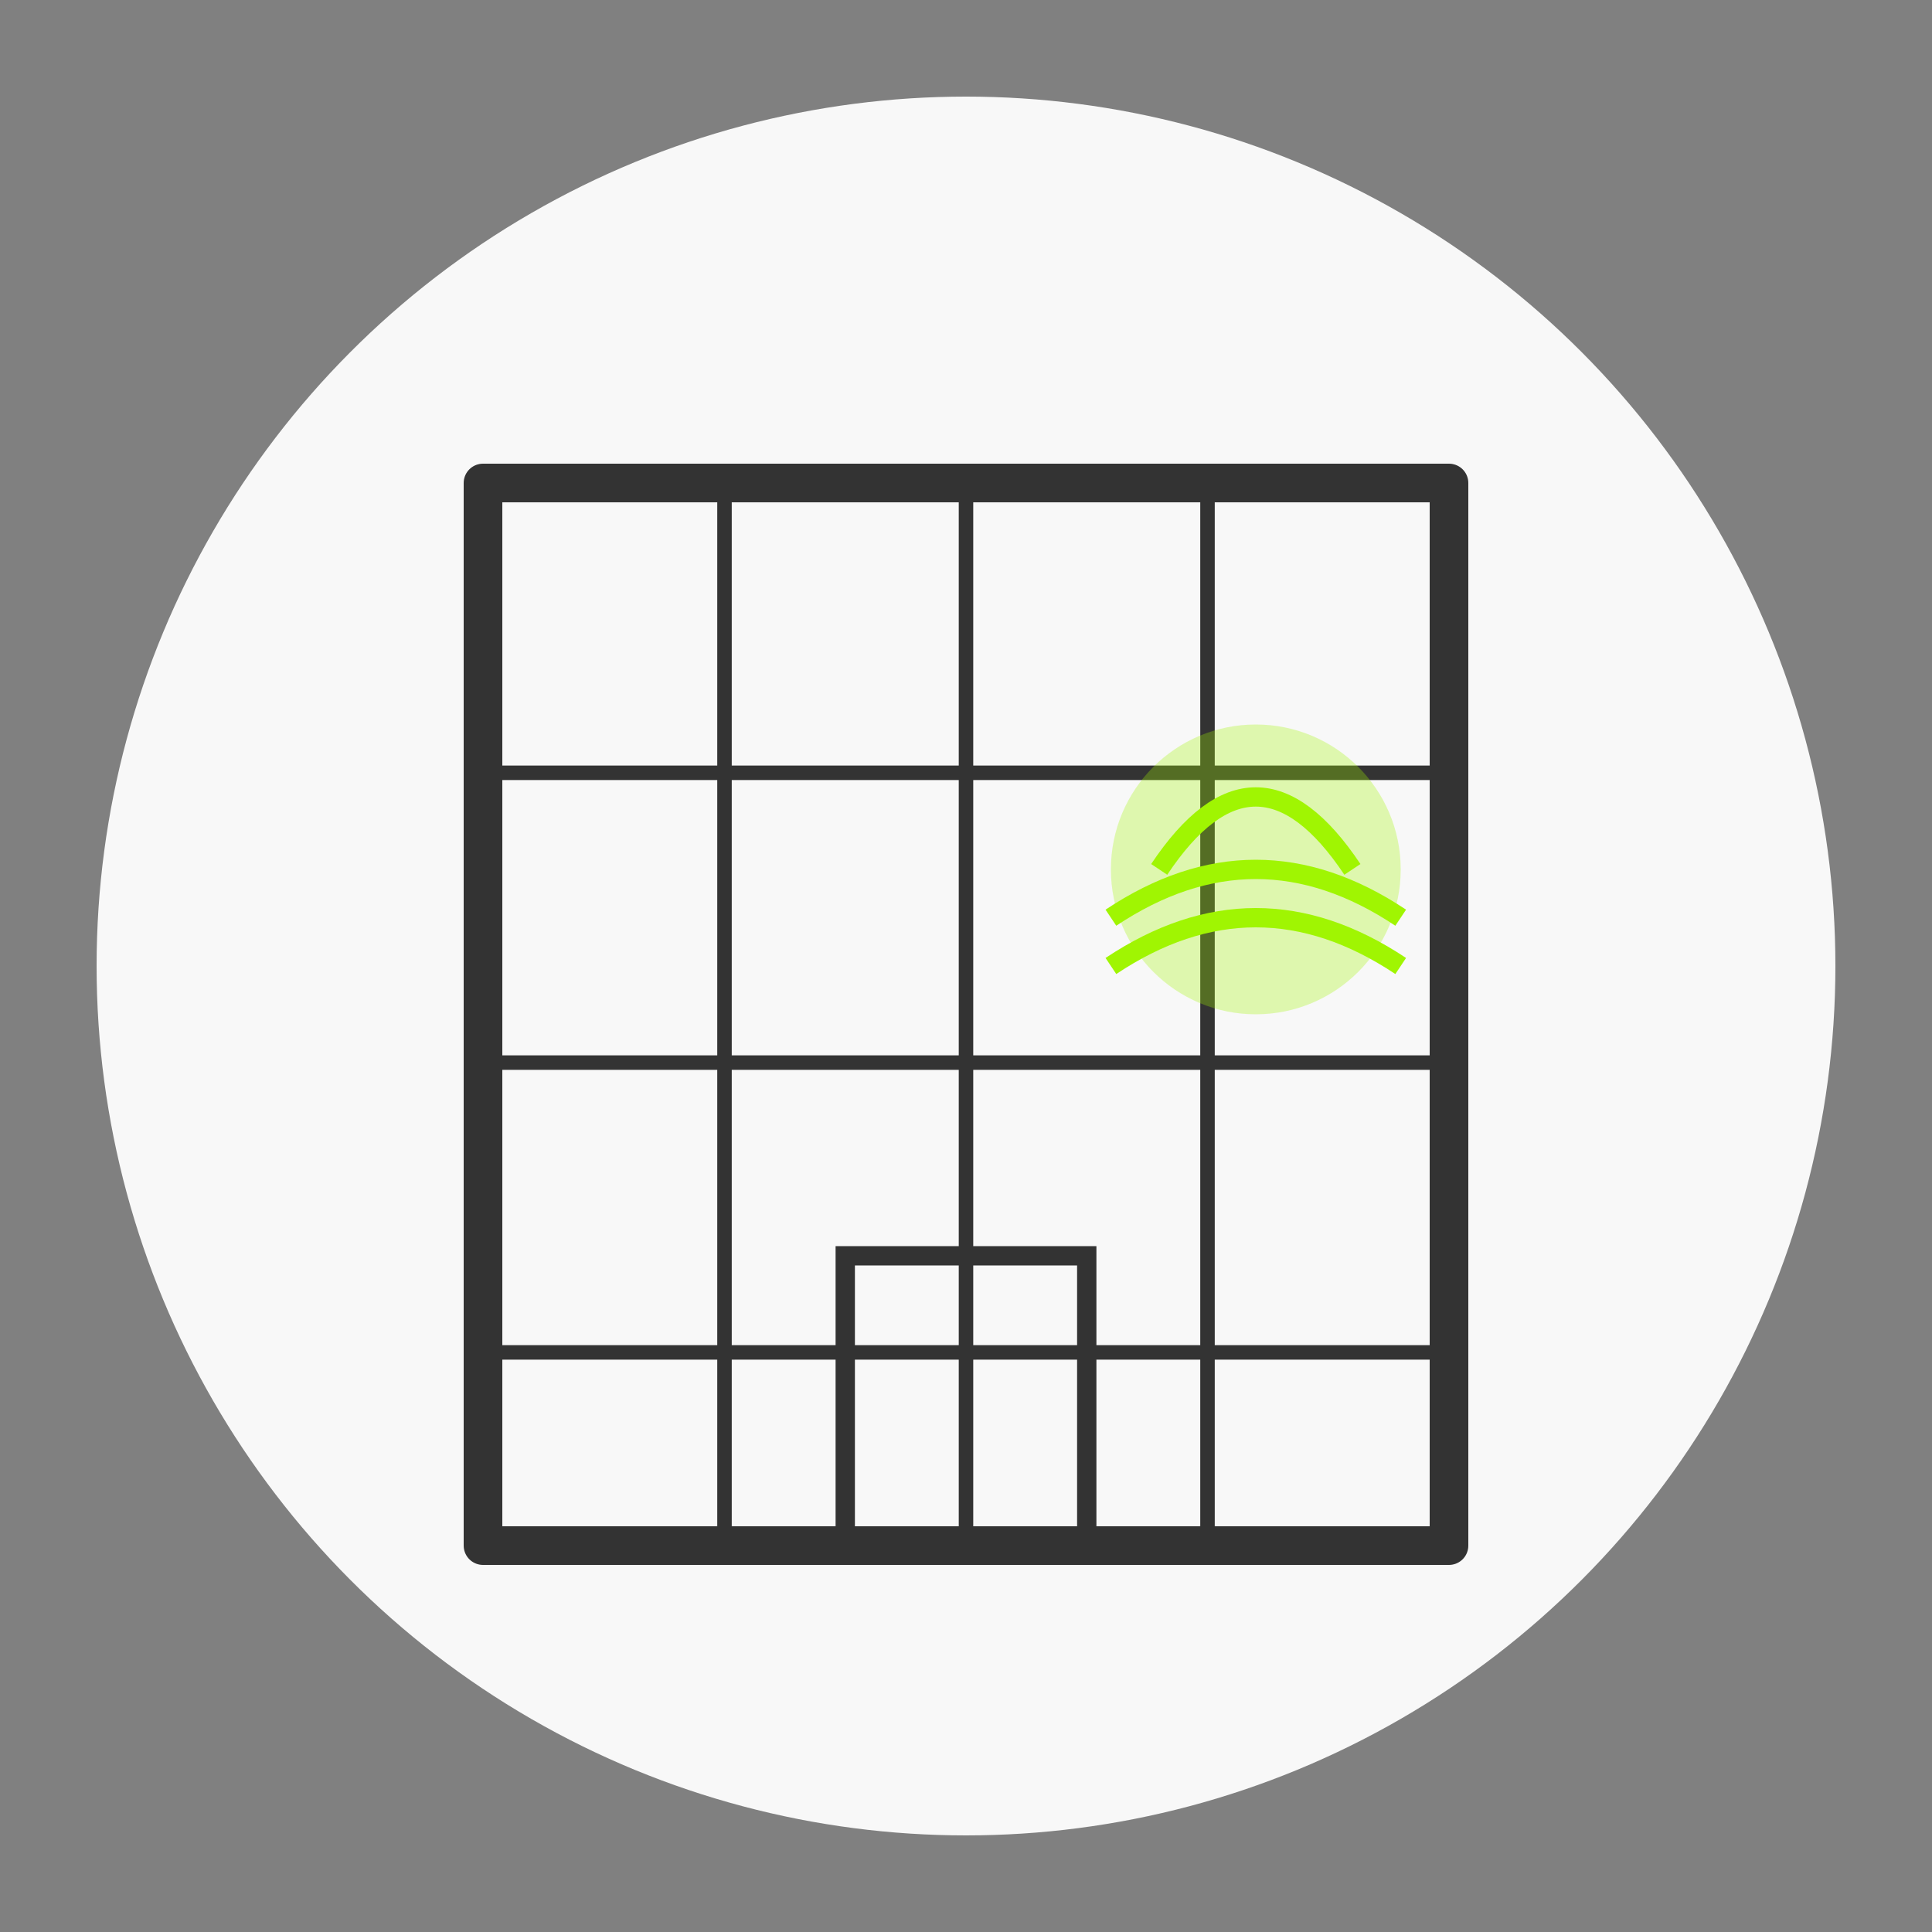
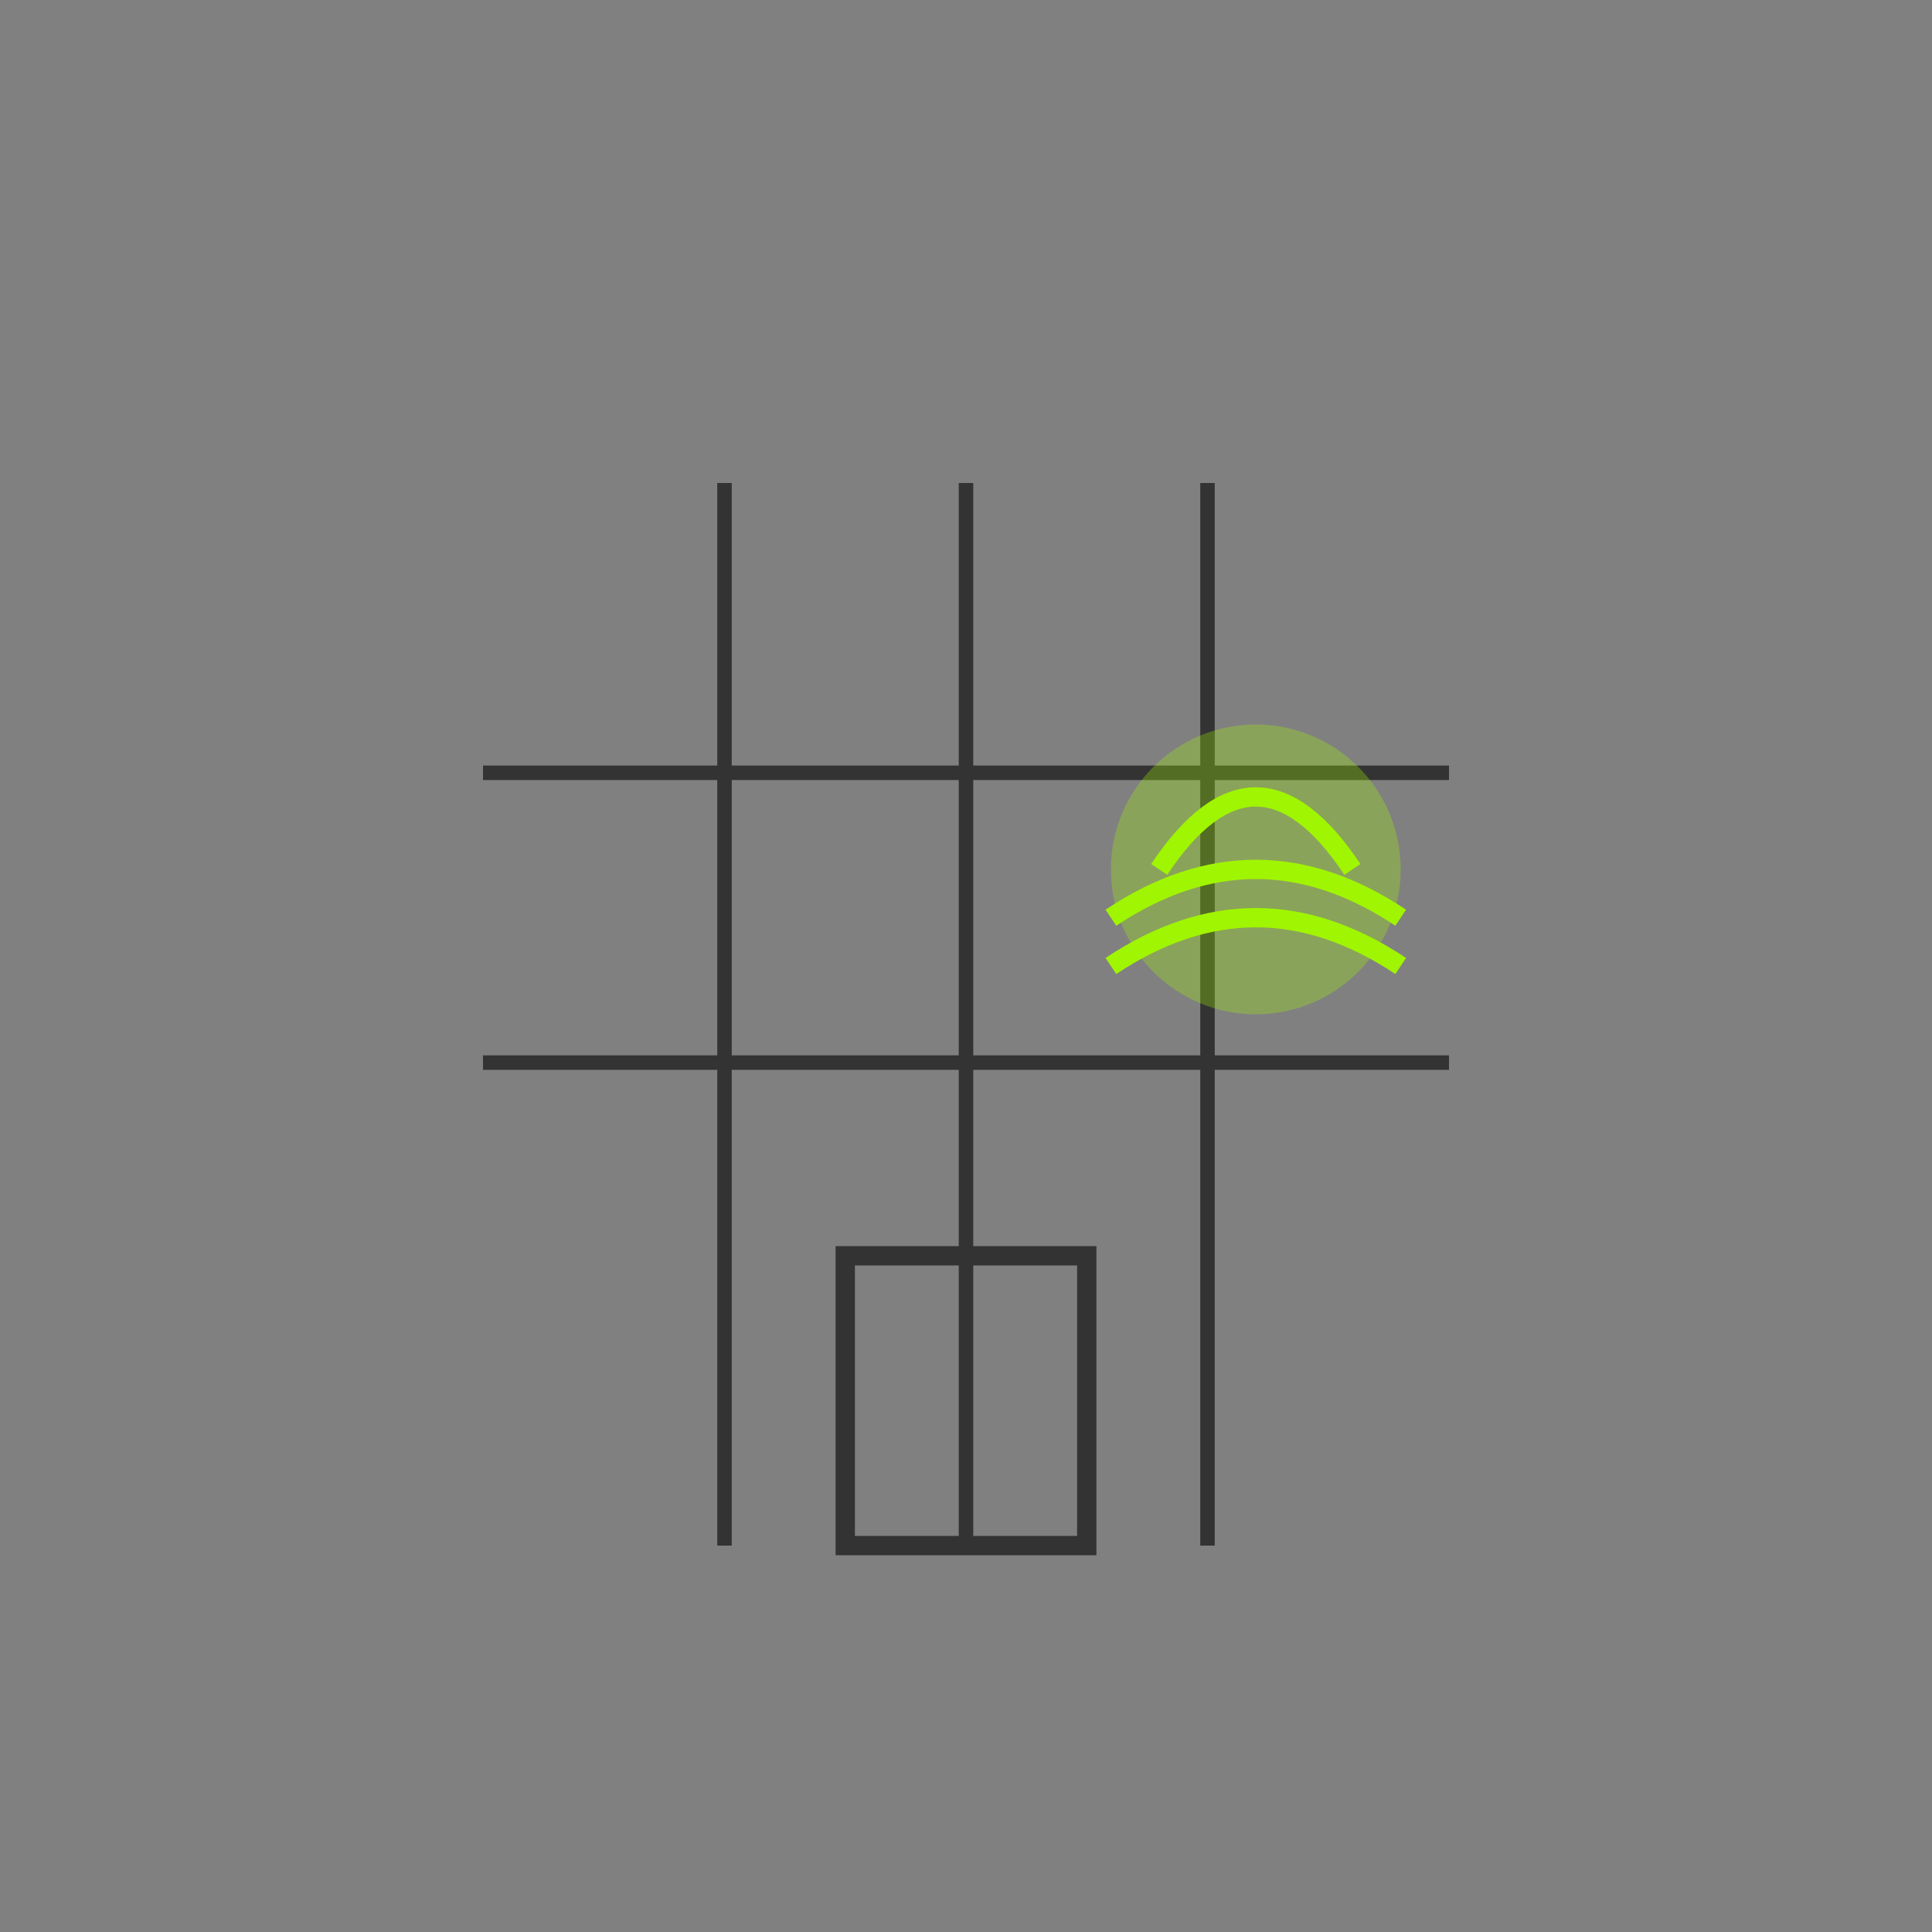
<svg xmlns="http://www.w3.org/2000/svg" viewBox="0 0 200 200" width="200" height="200">
  <rect x="0" y="0" width="200" height="200" fill="#808080" stroke="none" />
-   <circle cx="100" cy="100" r="90" fill="#f8f8f8" />
  <g transform="translate(40, 40)">
-     <rect x="10" y="10" width="100" height="110" fill="none" stroke="#333" stroke-width="4" stroke-linecap="round" stroke-linejoin="round" />
    <g stroke="#333" stroke-width="1.5">
      <line x1="10" y1="40" x2="110" y2="40" />
      <line x1="10" y1="70" x2="110" y2="70" />
-       <line x1="10" y1="100" x2="110" y2="100" />
      <line x1="35" y1="10" x2="35" y2="120" />
      <line x1="60" y1="10" x2="60" y2="120" />
      <line x1="85" y1="10" x2="85" y2="120" />
    </g>
    <rect x="47.5" y="90" width="25" height="30" fill="none" stroke="#333" stroke-width="2" />
    <line x1="60" y1="90" x2="60" y2="120" stroke="#333" stroke-width="1" />
    <circle cx="90" cy="50" r="15" fill="#a0f502" opacity="0.3" />
    <path d="M80 50 Q 90 35, 100 50" fill="none" stroke="#a0f502" stroke-width="2" />
    <path d="M75 55 Q 90 45, 105 55" fill="none" stroke="#a0f502" stroke-width="2" />
    <path d="M75 60 Q 90 50, 105 60" fill="none" stroke="#a0f502" stroke-width="2" />
  </g>
</svg>